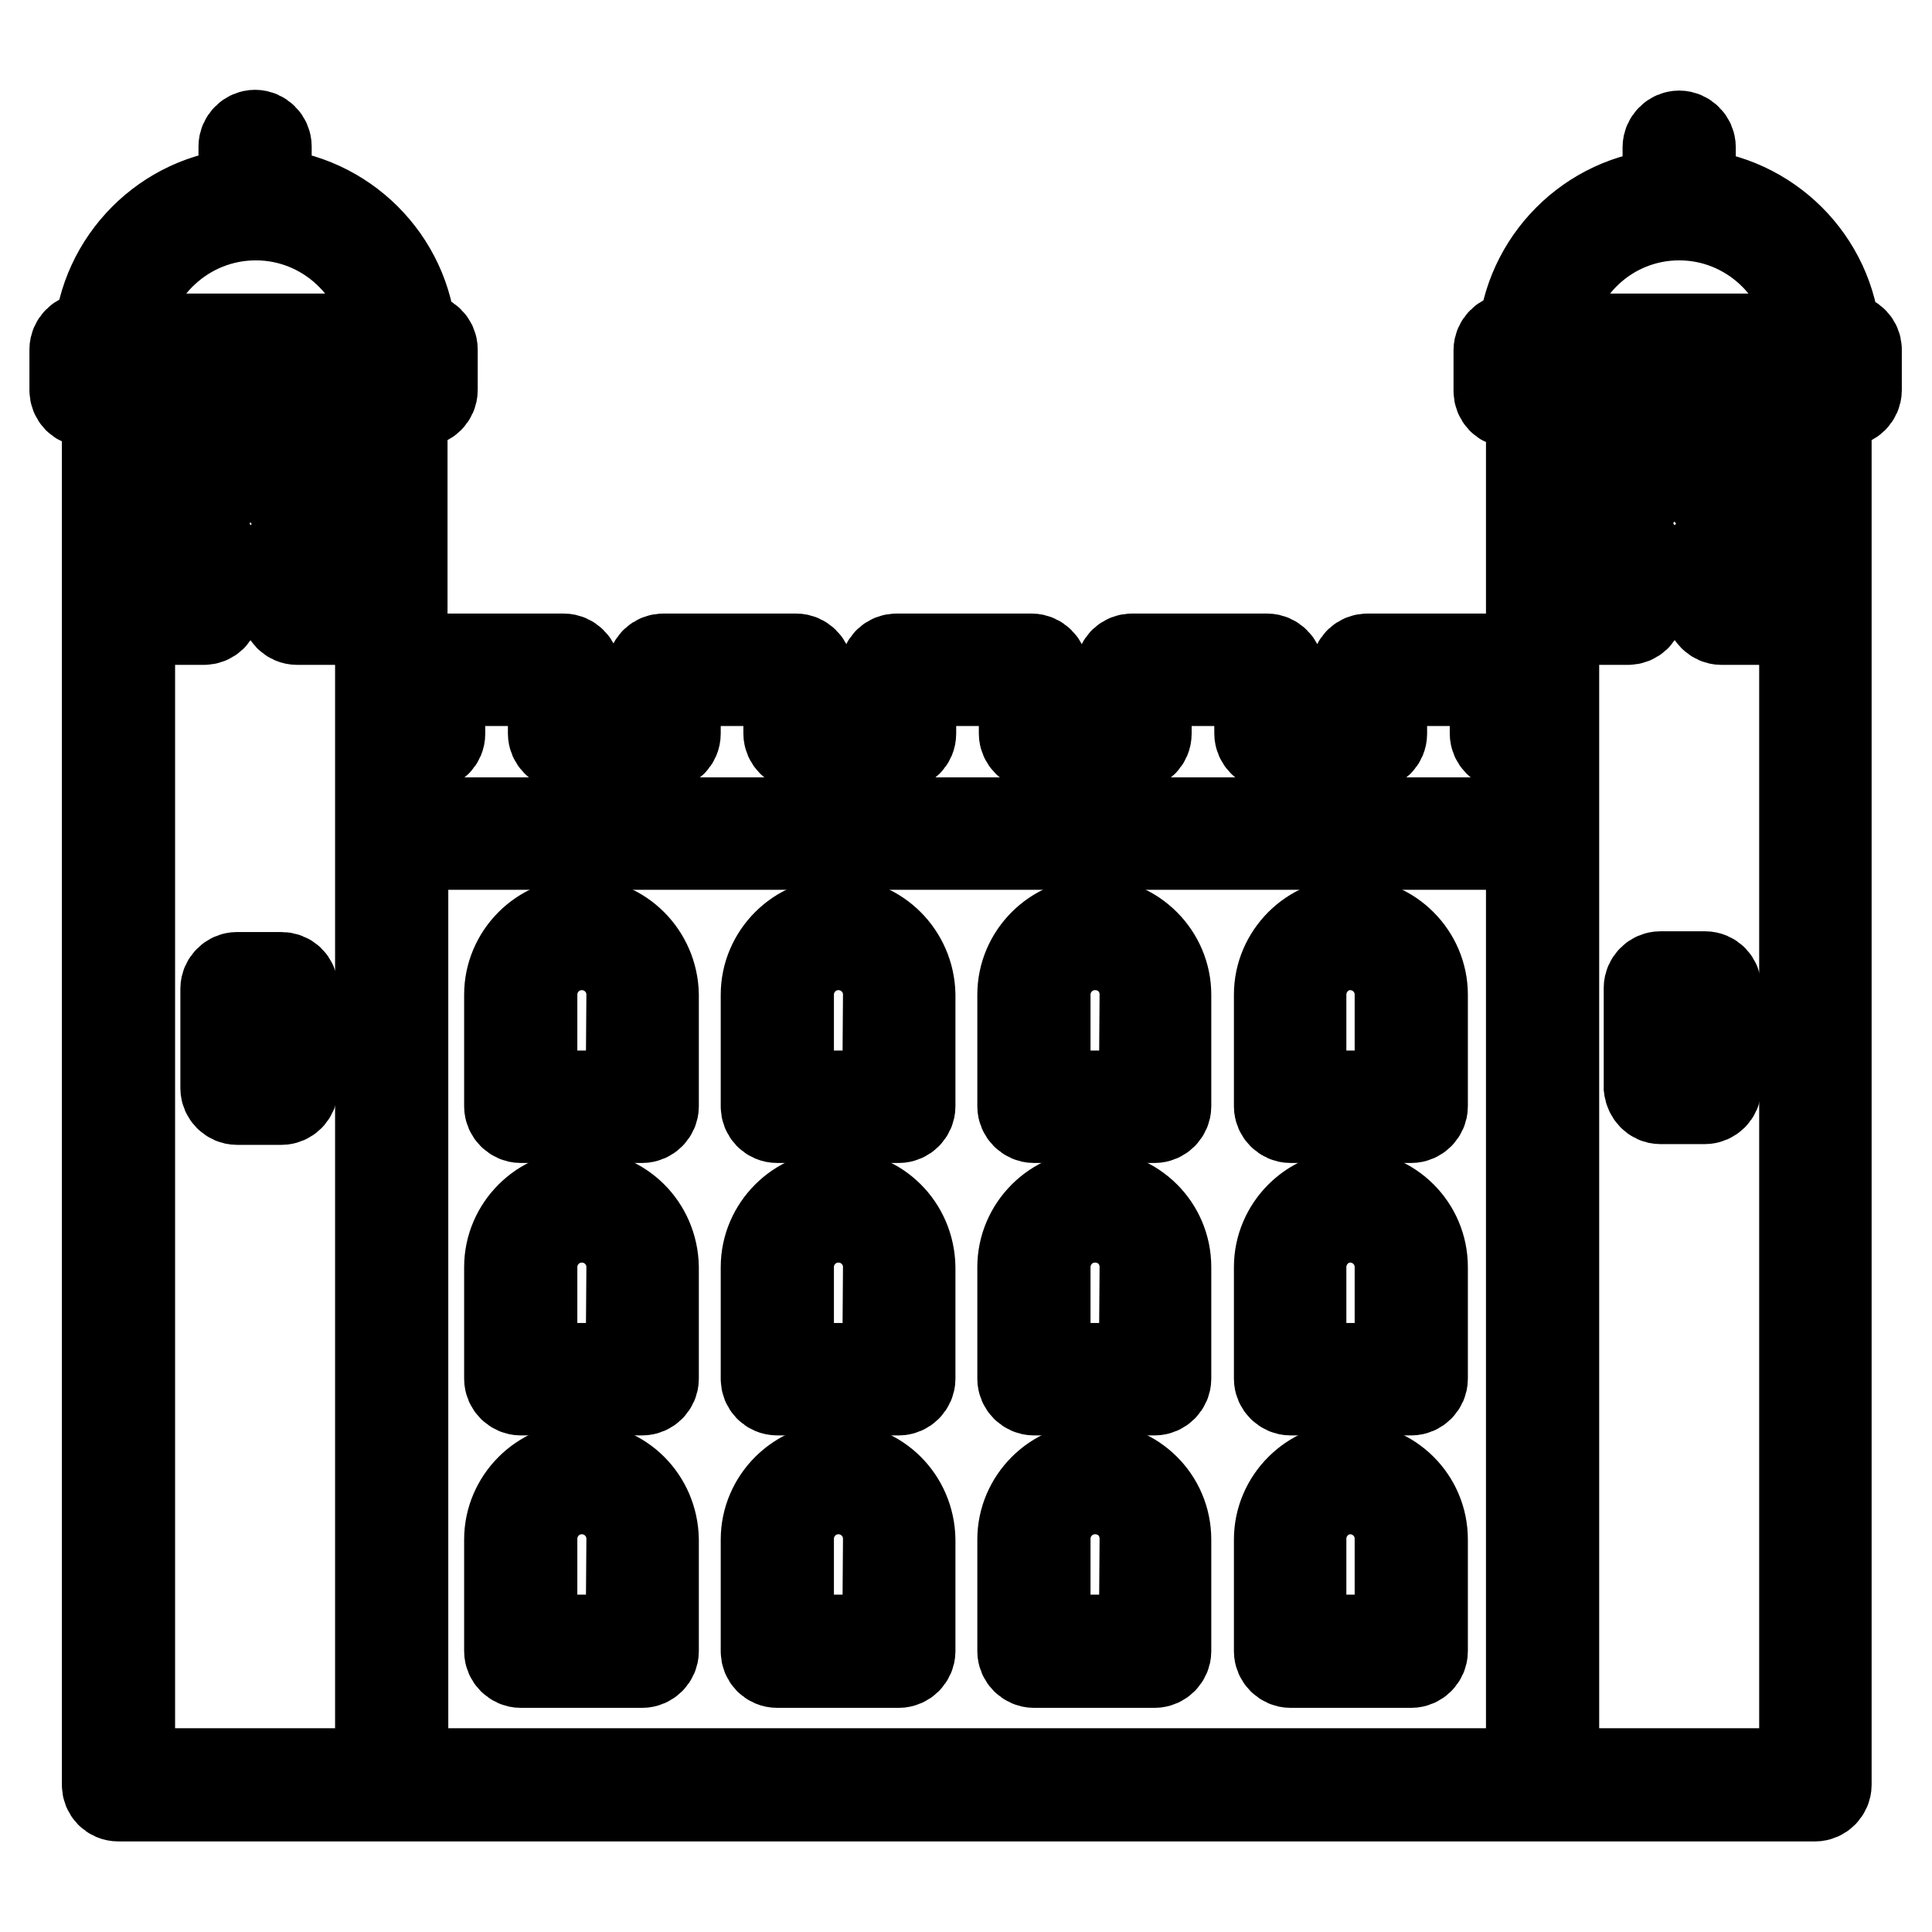
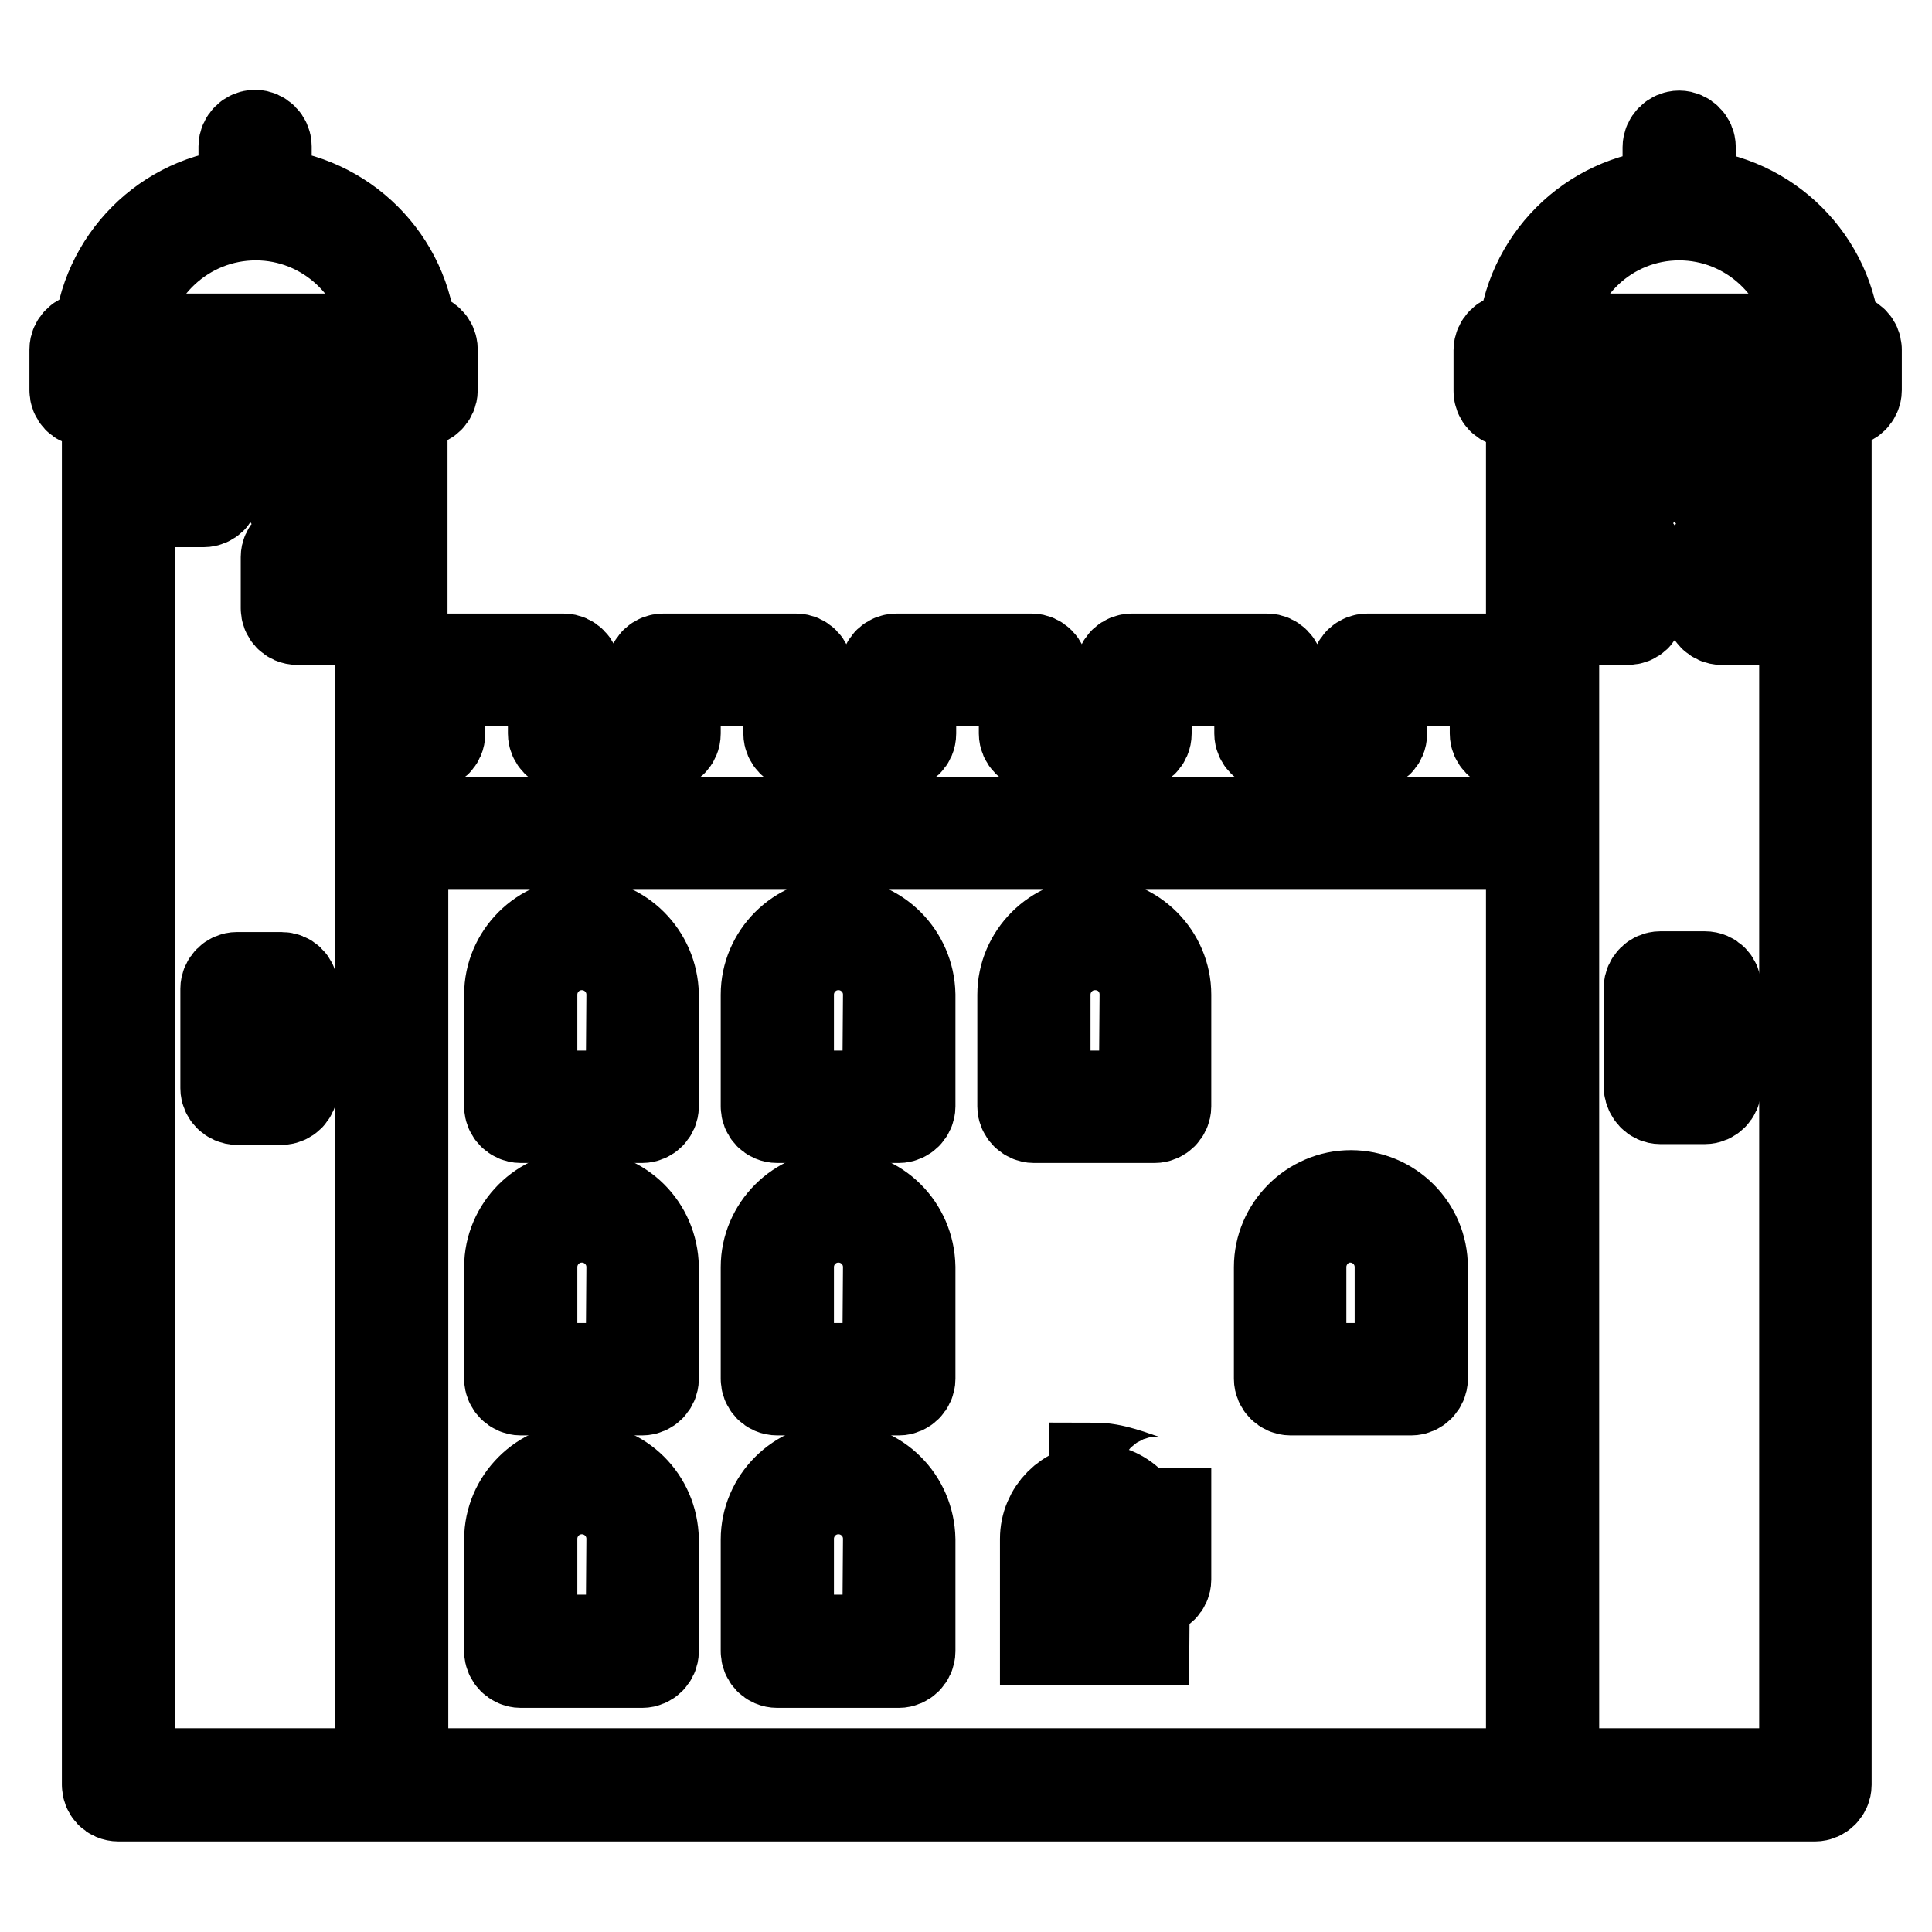
<svg xmlns="http://www.w3.org/2000/svg" version="1.1" x="0px" y="0px" viewBox="0 0 256 256" enable-background="new 0 0 256 256" xml:space="preserve">
  <g>
    <g>
      <g>
        <g>
          <path stroke-width="12" fill-opacity="0" stroke="#000000" d="M27,56.7h-5.4c-0.8,0-1.5,0.7-1.5,1.5V65c0,0.8,0.7,1.5,1.5,1.5H27c0.8,0,1.5-0.7,1.5-1.5v-6.8C28.5,57.3,27.8,56.7,27,56.7z M25.6,63.5h-2.5v-3.9h2.4L25.6,63.5L25.6,63.5z" />
          <path stroke-width="12" fill-opacity="0" stroke="#000000" d="M44.8,56.7h-5.4c-0.8,0-1.5,0.7-1.5,1.5V65c0,0.8,0.6,1.5,1.5,1.5h5.4c0.8,0,1.5-0.7,1.5-1.5v-6.8C46.3,57.3,45.7,56.7,44.8,56.7z M43.4,63.5h-2.4v-3.9h2.4V63.5z" />
-           <path stroke-width="12" fill-opacity="0" stroke="#000000" d="M27,72.3h-5.4c-0.8,0-1.5,0.7-1.5,1.5v6.8c0,0.8,0.7,1.5,1.5,1.5H27c0.8,0,1.5-0.6,1.5-1.5v-6.8C28.5,72.9,27.8,72.3,27,72.3z M25.6,79.1h-2.5v-3.9h2.4L25.6,79.1L25.6,79.1z" />
          <path stroke-width="12" fill-opacity="0" stroke="#000000" d="M44.8,72.3h-5.4c-0.8,0-1.5,0.7-1.5,1.5v6.8c0,0.8,0.6,1.5,1.5,1.5h5.4c0.8,0,1.5-0.6,1.5-1.5v-6.8C46.3,72.9,45.7,72.3,44.8,72.3z M43.4,79.1h-2.4v-3.9h2.4V79.1z" />
          <path stroke-width="12" fill-opacity="0" stroke="#000000" d="M37.3,129.5h-5.9c-0.8,0-1.5,0.7-1.5,1.5v13.2c0,0.8,0.7,1.5,1.5,1.5h5.9c0.8,0,1.5-0.7,1.5-1.5v-13.2C38.8,130.1,38.1,129.5,37.3,129.5z M35.8,142.7h-2.9v-10.3h2.9V142.7z" />
          <path stroke-width="12" fill-opacity="0" stroke="#000000" d="M244.6,44.9h-1.4c-0.7-10.3-9-18.5-19.2-19.2v-6.2c0-0.8-0.7-1.5-1.5-1.5c-0.8,0-1.5,0.7-1.5,1.5v6.2c-10.3,0.7-18.5,9-19.2,19.2h-1.7c-0.8,0-1.5,0.7-1.5,1.5v5.4c0,0.8,0.6,1.5,1.5,1.5h2.8v42.5h-2.3v-7c0-0.8-0.7-1.5-1.5-1.5h-17.9c-0.8,0-1.5,0.6-1.5,1.5v7h-10.3v-7c0-0.8-0.7-1.5-1.5-1.5h-17.9c-0.8,0-1.5,0.6-1.5,1.5v7h-10.3v-7c0-0.8-0.7-1.5-1.5-1.5h-17.9c-0.8,0-1.5,0.6-1.5,1.5v7h-10.3v-7c0-0.8-0.7-1.5-1.5-1.5H87.9c-0.8,0-1.5,0.6-1.5,1.5v7H76.2v-7c0-0.8-0.7-1.5-1.5-1.5H56.8c-0.8,0-1.5,0.6-1.5,1.5v7h-2V53.2h2.5c0.8,0,1.5-0.7,1.5-1.5v-5.4c0-0.8-0.7-1.5-1.5-1.5h-1.3c-0.7-10.3-9-18.5-19.2-19.2v-6.2c0-0.8-0.7-1.5-1.5-1.5c-0.8,0-1.5,0.7-1.5,1.5v6.2c-10.3,0.7-18.5,9-19.2,19.2h-1.7c-0.8,0-1.5,0.7-1.5,1.5v5.4c0,0.8,0.6,1.5,1.5,1.5h2.8v183.3c0,0.8,0.6,1.5,1.5,1.5h36.1h152.5h36.2c0.8,0,1.5-0.7,1.5-1.5V53.2h2.5c0.8,0,1.5-0.7,1.5-1.5v-5.4C246,45.6,245.4,44.9,244.6,44.9z M222.5,28.5c9.3,0,17,7.2,17.8,16.4h-35.5C205.5,35.8,213.1,28.5,222.5,28.5z M56.8,98.7c0.8,0,1.5-0.6,1.5-1.5v-7h15v7c0,0.8,0.7,1.5,1.5,1.5h13.2c0.8,0,1.5-0.6,1.5-1.5v-7h15v7c0,0.8,0.7,1.5,1.5,1.5h13.2c0.8,0,1.5-0.6,1.5-1.5v-7h15v7c0,0.8,0.7,1.5,1.5,1.5h13.2c0.8,0,1.5-0.6,1.5-1.5v-7h15v7c0,0.8,0.7,1.5,1.5,1.5h13.2c0.8,0,1.5-0.6,1.5-1.5v-7h15v7c0,0.8,0.7,1.5,1.5,1.5h3.8v10.3H53.4V98.7H56.8z M33.9,28.5c9.3,0,17,7.2,17.8,16.4H16.1C16.8,35.8,24.5,28.5,33.9,28.5z M12.9,47.8h41.5v2.4H52H15.8h-2.8V47.8z M17.2,53.2h33.2v44V235H17.2V53.2z M53.4,111.9h149.5V235H53.4V111.9z M239.1,235h-33.2V97.2v-44h33.2V235z M243.1,50.3h-2.5h-36.2h-2.8v-2.4h41.5L243.1,50.3L243.1,50.3z" />
          <path stroke-width="12" fill-opacity="0" stroke="#000000" d="M210.3,66.4h5.4c0.8,0,1.5-0.7,1.5-1.5v-6.8c0-0.8-0.7-1.5-1.5-1.5h-5.4c-0.8,0-1.5,0.6-1.5,1.5v6.8C208.8,65.8,209.5,66.4,210.3,66.4z M211.7,59.6h2.4v3.9h-2.4V59.6z" />
          <path stroke-width="12" fill-opacity="0" stroke="#000000" d="M228.1,66.4h5.4c0.8,0,1.5-0.7,1.5-1.5v-6.8c0-0.8-0.7-1.5-1.5-1.5h-5.4c-0.8,0-1.5,0.6-1.5,1.5v6.8C226.6,65.8,227.3,66.4,228.1,66.4z M229.6,59.6h2.4v3.9h-2.4V59.6z" />
          <path stroke-width="12" fill-opacity="0" stroke="#000000" d="M210.3,82.1h5.4c0.8,0,1.5-0.6,1.5-1.5v-6.8c0-0.8-0.7-1.5-1.5-1.5h-5.4c-0.8,0-1.5,0.7-1.5,1.5v6.8C208.8,81.4,209.5,82.1,210.3,82.1z M211.7,75.2h2.4v3.9h-2.4V75.2z" />
          <path stroke-width="12" fill-opacity="0" stroke="#000000" d="M228.1,82.1h5.4c0.8,0,1.5-0.6,1.5-1.5v-6.8c0-0.8-0.7-1.5-1.5-1.5h-5.4c-0.8,0-1.5,0.7-1.5,1.5v6.8C226.6,81.4,227.3,82.1,228.1,82.1z M229.6,75.2h2.4v3.9h-2.4V75.2z" />
          <path stroke-width="12" fill-opacity="0" stroke="#000000" d="M220,145.6h5.9c0.8,0,1.5-0.7,1.5-1.5v-13.2c0-0.8-0.6-1.5-1.5-1.5H220c-0.8,0-1.5,0.7-1.5,1.5v13.2C218.6,144.9,219.2,145.6,220,145.6z M221.5,132.4h2.9v10.3h-2.9V132.4z" />
          <path stroke-width="12" fill-opacity="0" stroke="#000000" d="M77,122.3c-5.2,0-9.5,4.3-9.5,9.5v14.8c0,0.8,0.7,1.5,1.5,1.5h16.1c0.8,0,1.5-0.7,1.5-1.5v-14.8C86.5,126.6,82.3,122.3,77,122.3z M83.6,145.2H70.5v-13.4c0-3.6,2.9-6.6,6.6-6.6c3.6,0,6.6,2.9,6.6,6.6L83.6,145.2L83.6,145.2z" />
          <path stroke-width="12" fill-opacity="0" stroke="#000000" d="M77,158.4c-5.2,0-9.5,4.3-9.5,9.5v14.8c0,0.8,0.7,1.5,1.5,1.5h16.1c0.8,0,1.5-0.7,1.5-1.5v-14.8C86.5,162.6,82.3,158.4,77,158.4z M83.6,181.3H70.5v-13.4c0-3.6,2.9-6.6,6.6-6.6c3.6,0,6.6,2.9,6.6,6.6L83.6,181.3L83.6,181.3z" />
          <path stroke-width="12" fill-opacity="0" stroke="#000000" d="M77,194.5c-5.2,0-9.5,4.3-9.5,9.5v14.8c0,0.8,0.7,1.5,1.5,1.5h16.1c0.8,0,1.5-0.7,1.5-1.5v-14.8C86.5,198.7,82.3,194.5,77,194.5z M83.6,217.3H70.5v-13.4c0-3.6,2.9-6.6,6.6-6.6c3.6,0,6.6,2.9,6.6,6.6L83.6,217.3L83.6,217.3z" />
          <path stroke-width="12" fill-opacity="0" stroke="#000000" d="M111,122.3c-5.2,0-9.5,4.3-9.5,9.5v14.8c0,0.8,0.6,1.5,1.5,1.5h16.1c0.8,0,1.5-0.7,1.5-1.5v-14.8C120.5,126.6,116.3,122.3,111,122.3z M117.6,145.2h-13.1v-13.4c0-3.6,2.9-6.6,6.6-6.6c3.6,0,6.6,2.9,6.6,6.6L117.6,145.2L117.6,145.2z" />
          <path stroke-width="12" fill-opacity="0" stroke="#000000" d="M111,158.4c-5.2,0-9.5,4.3-9.5,9.5v14.8c0,0.8,0.6,1.5,1.5,1.5h16.1c0.8,0,1.5-0.7,1.5-1.5v-14.8C120.5,162.6,116.3,158.4,111,158.4z M117.6,181.3h-13.1v-13.4c0-3.6,2.9-6.6,6.6-6.6c3.6,0,6.6,2.9,6.6,6.6L117.6,181.3L117.6,181.3z" />
          <path stroke-width="12" fill-opacity="0" stroke="#000000" d="M111,194.5c-5.2,0-9.5,4.3-9.5,9.5v14.8c0,0.8,0.6,1.5,1.5,1.5h16.1c0.8,0,1.5-0.7,1.5-1.5v-14.8C120.5,198.7,116.3,194.5,111,194.5z M117.6,217.3h-13.1v-13.4c0-3.6,2.9-6.6,6.6-6.6c3.6,0,6.6,2.9,6.6,6.6L117.6,217.3L117.6,217.3z" />
          <path stroke-width="12" fill-opacity="0" stroke="#000000" d="M145,122.3c-5.2,0-9.5,4.3-9.5,9.5v14.8c0,0.8,0.7,1.5,1.5,1.5H153c0.8,0,1.5-0.7,1.5-1.5v-14.8C154.5,126.6,150.2,122.3,145,122.3z M151.6,145.2h-13.1v-13.4c0-3.6,2.9-6.6,6.6-6.6s6.6,2.9,6.6,6.6L151.6,145.2L151.6,145.2z" />
-           <path stroke-width="12" fill-opacity="0" stroke="#000000" d="M145,158.4c-5.2,0-9.5,4.3-9.5,9.5v14.8c0,0.8,0.7,1.5,1.5,1.5H153c0.8,0,1.5-0.7,1.5-1.5v-14.8C154.5,162.6,150.2,158.4,145,158.4z M151.6,181.3h-13.1v-13.4c0-3.6,2.9-6.6,6.6-6.6s6.6,2.9,6.6,6.6L151.6,181.3L151.6,181.3z" />
-           <path stroke-width="12" fill-opacity="0" stroke="#000000" d="M145,194.5c-5.2,0-9.5,4.3-9.5,9.5v14.8c0,0.8,0.7,1.5,1.5,1.5H153c0.8,0,1.5-0.7,1.5-1.5v-14.8C154.5,198.7,150.2,194.5,145,194.5z M151.6,217.3h-13.1v-13.4c0-3.6,2.9-6.6,6.6-6.6s6.6,2.9,6.6,6.6L151.6,217.3L151.6,217.3z" />
-           <path stroke-width="12" fill-opacity="0" stroke="#000000" d="M179,122.3c-5.2,0-9.5,4.3-9.5,9.5v14.8c0,0.8,0.7,1.5,1.5,1.5H187c0.8,0,1.5-0.7,1.5-1.5v-14.8C188.5,126.6,184.2,122.3,179,122.3z M185.5,145.2h-13.1v-13.4c0-3.6,2.9-6.6,6.5-6.6c3.6,0,6.6,2.9,6.6,6.6L185.5,145.2L185.5,145.2z" />
+           <path stroke-width="12" fill-opacity="0" stroke="#000000" d="M145,194.5v14.8c0,0.8,0.7,1.5,1.5,1.5H153c0.8,0,1.5-0.7,1.5-1.5v-14.8C154.5,198.7,150.2,194.5,145,194.5z M151.6,217.3h-13.1v-13.4c0-3.6,2.9-6.6,6.6-6.6s6.6,2.9,6.6,6.6L151.6,217.3L151.6,217.3z" />
          <path stroke-width="12" fill-opacity="0" stroke="#000000" d="M179,158.4c-5.2,0-9.5,4.3-9.5,9.5v14.8c0,0.8,0.7,1.5,1.5,1.5H187c0.8,0,1.5-0.7,1.5-1.5v-14.8C188.5,162.6,184.2,158.4,179,158.4z M185.5,181.3h-13.1v-13.4c0-3.6,2.9-6.6,6.5-6.6c3.6,0,6.6,2.9,6.6,6.6L185.5,181.3L185.5,181.3z" />
-           <path stroke-width="12" fill-opacity="0" stroke="#000000" d="M179,194.5c-5.2,0-9.5,4.3-9.5,9.5v14.8c0,0.8,0.7,1.5,1.5,1.5H187c0.8,0,1.5-0.7,1.5-1.5v-14.8C188.5,198.7,184.2,194.5,179,194.5z M185.5,217.3h-13.1v-13.4c0-3.6,2.9-6.6,6.5-6.6c3.6,0,6.6,2.9,6.6,6.6L185.5,217.3L185.5,217.3z" />
        </g>
      </g>
      <g />
      <g />
      <g />
      <g />
      <g />
      <g />
      <g />
      <g />
      <g />
      <g />
      <g />
      <g />
      <g />
      <g />
      <g />
    </g>
  </g>
</svg>